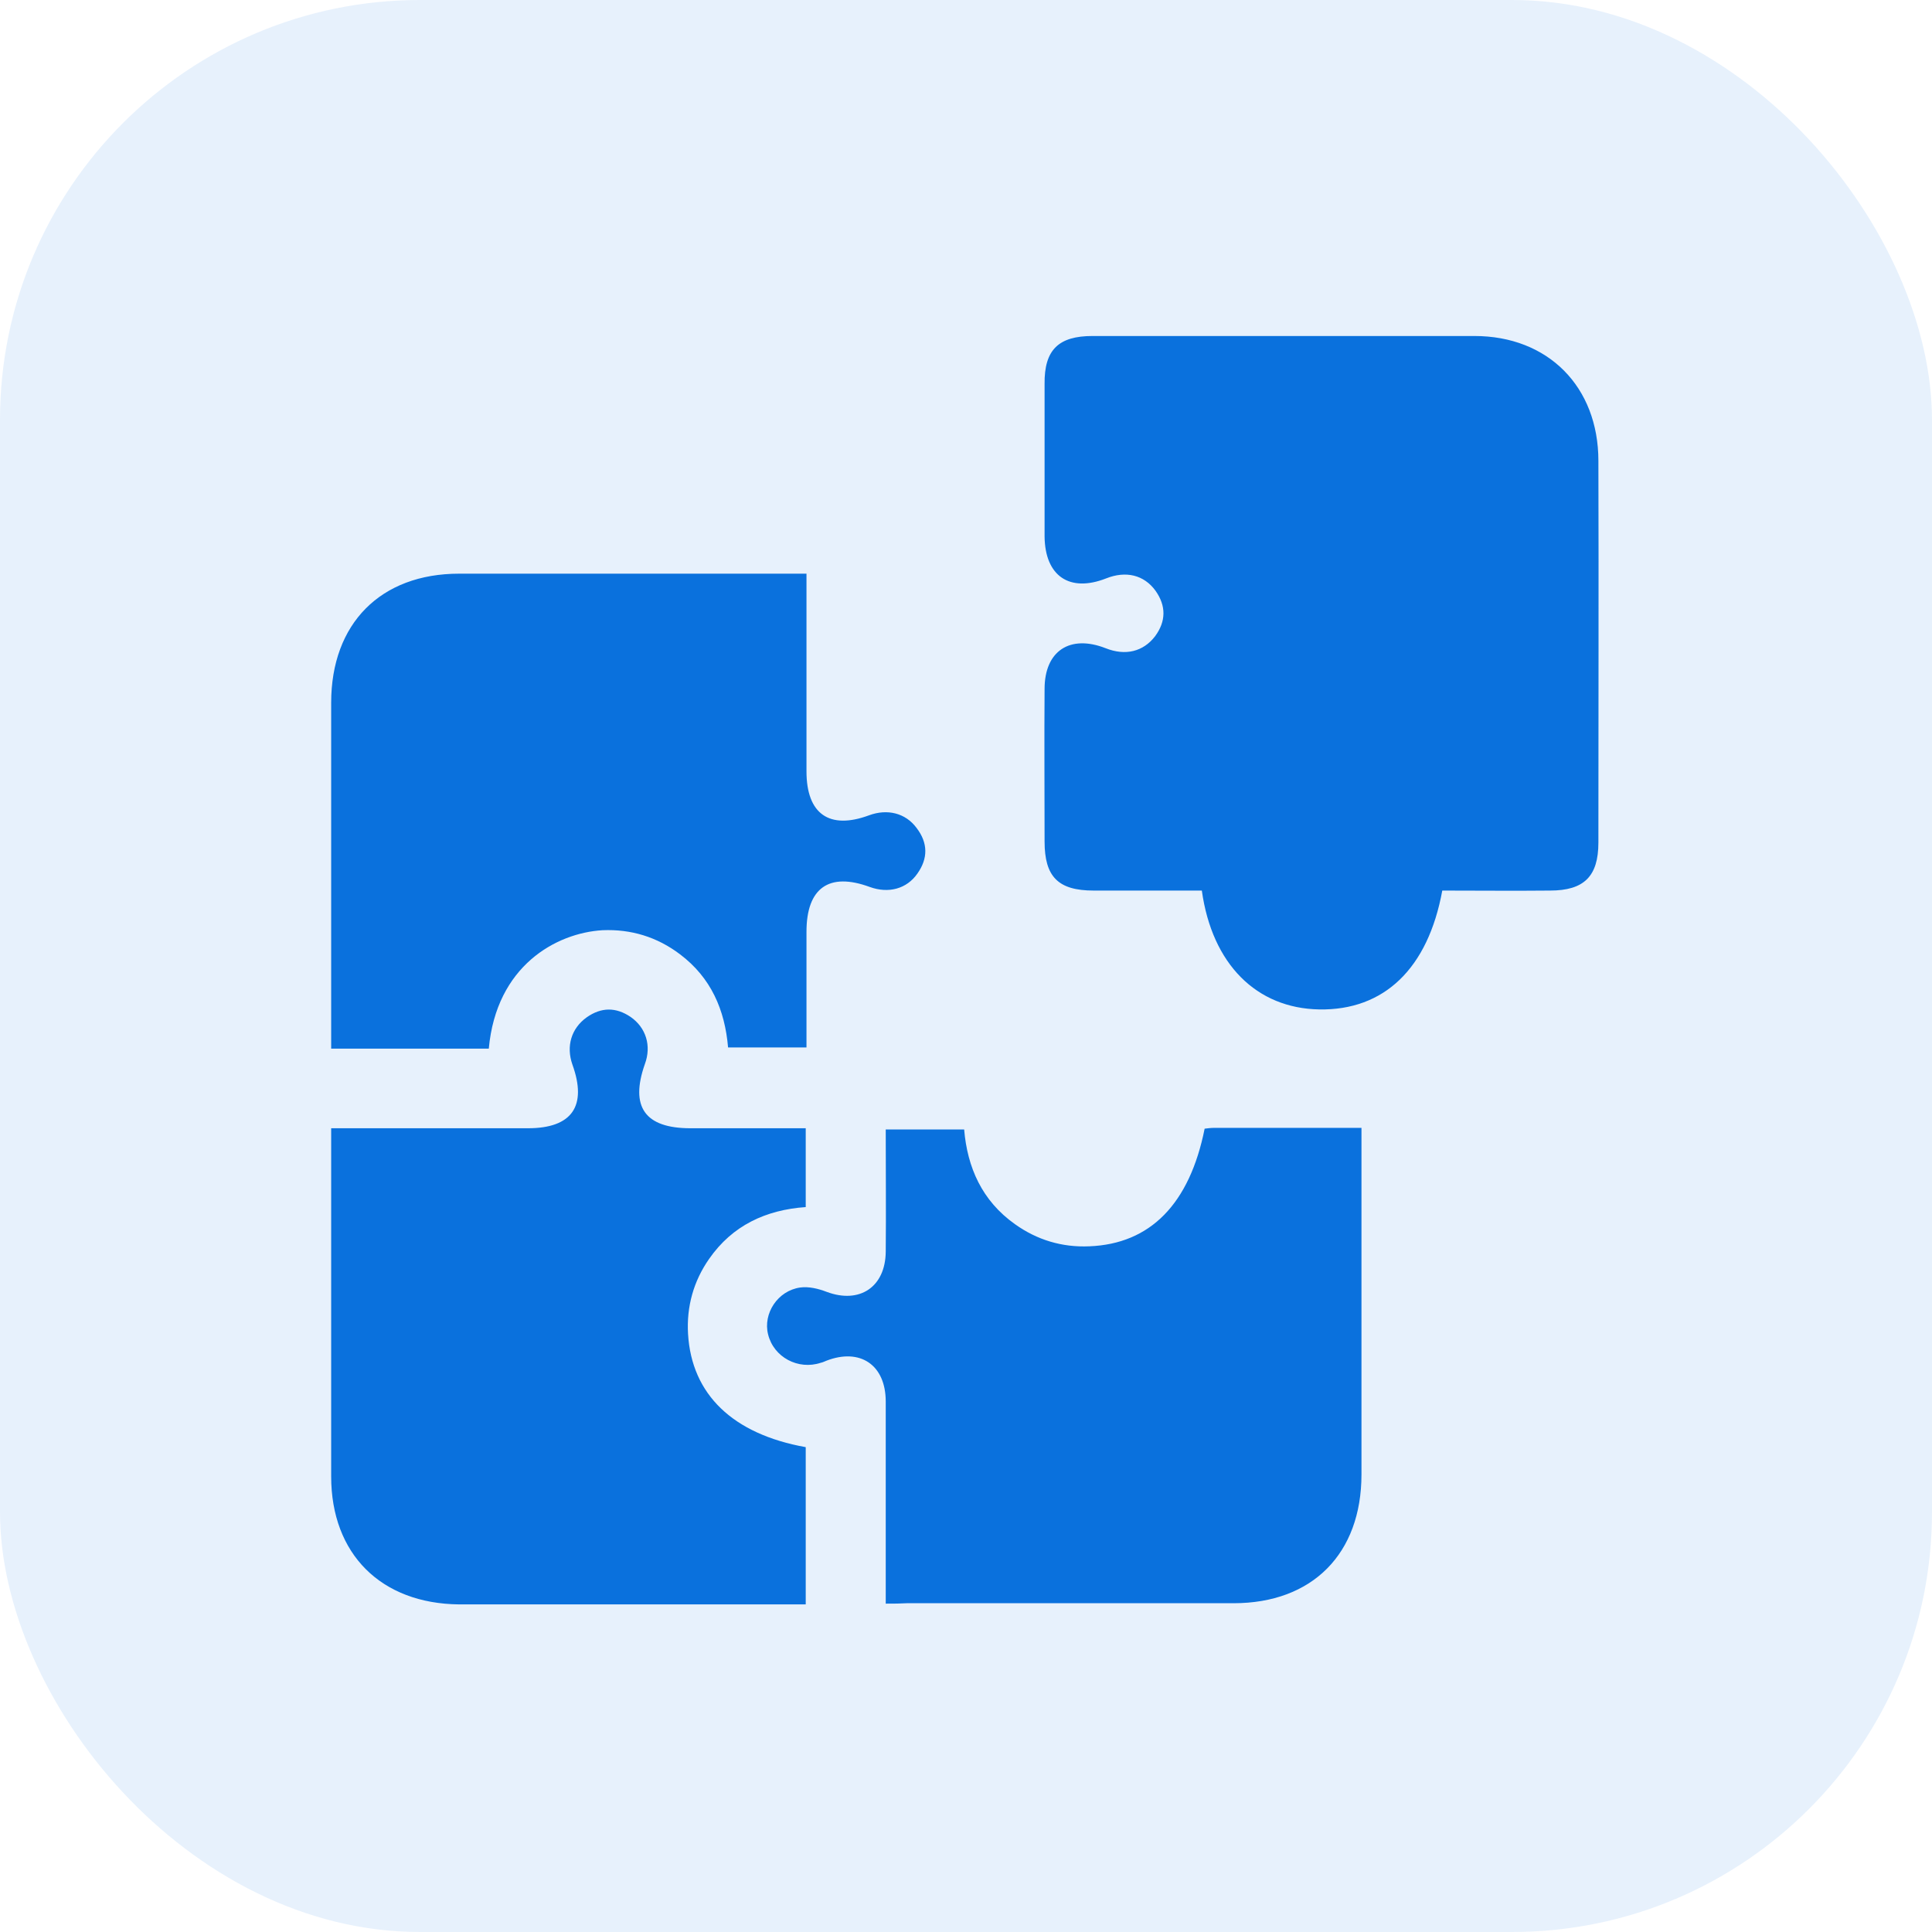
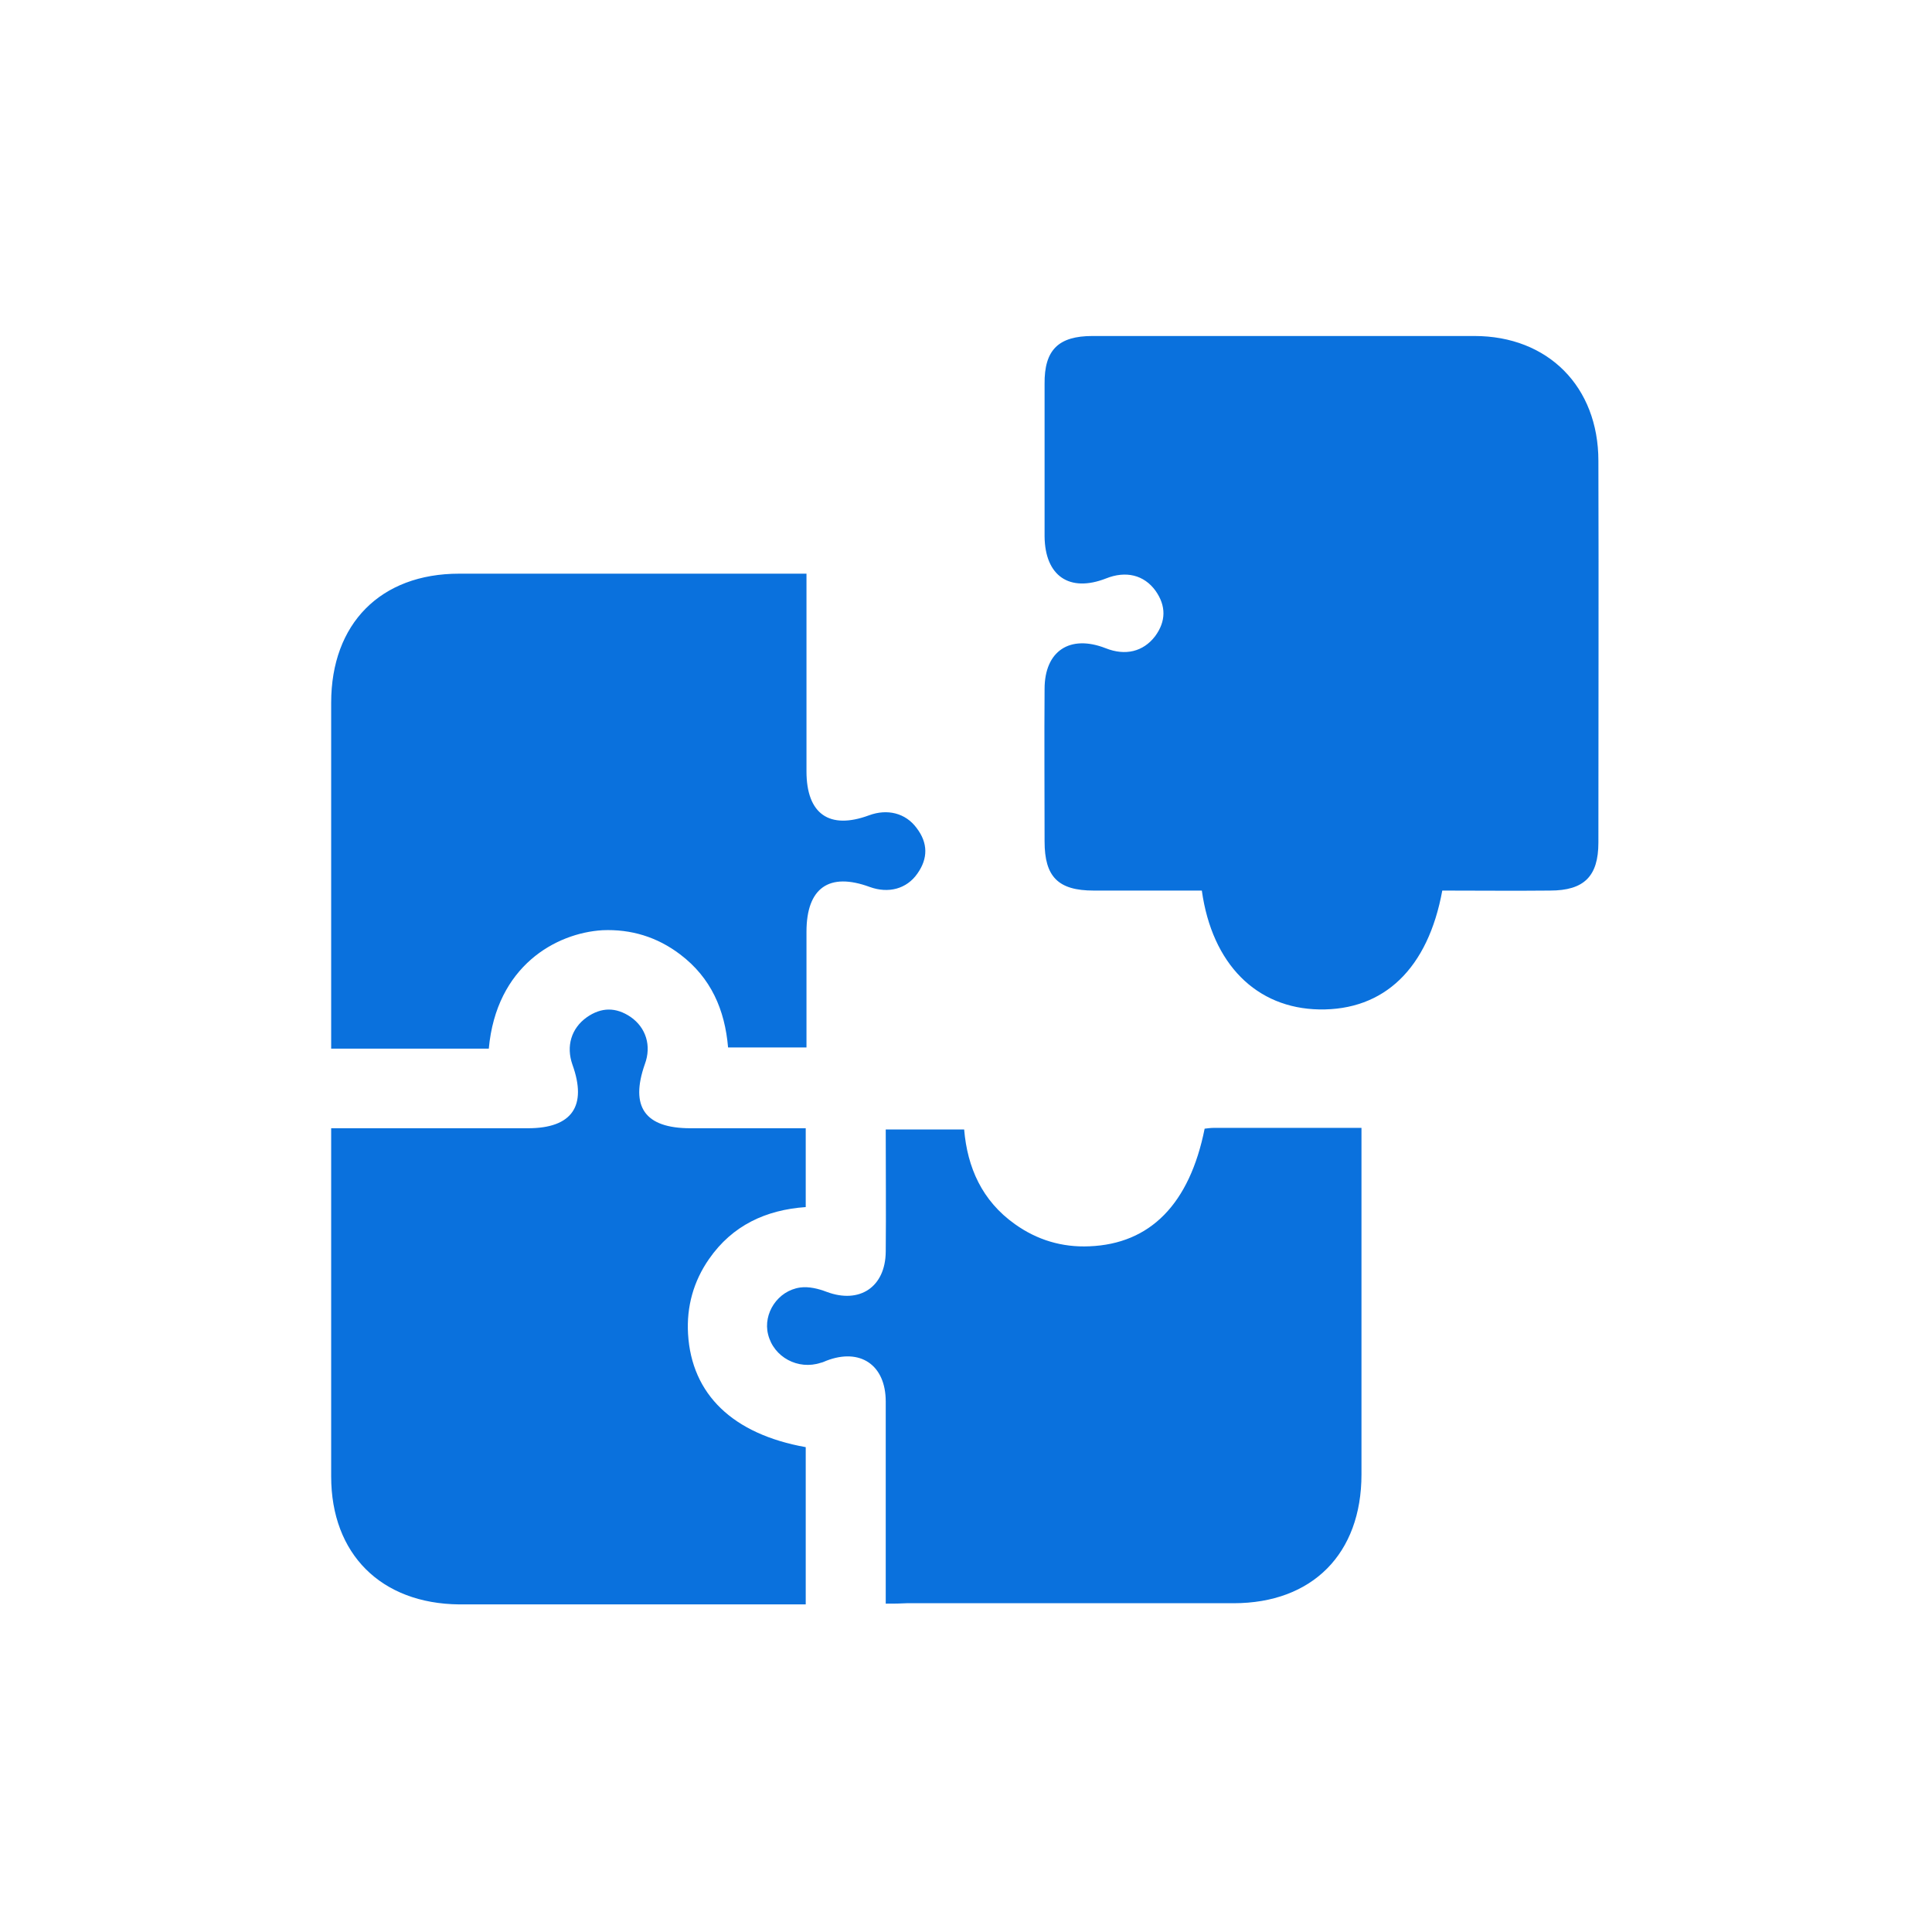
<svg xmlns="http://www.w3.org/2000/svg" width="46" height="46" viewBox="0 0 46 46" fill="none">
  <g clip-path="url(#clip0_3756_777)">
-     <rect opacity="0.1" width="46" height="46" rx="10" fill="#0A71DD" />
    <path d="M13.968 24.223C14.317 23.977 14.666 23.977 15.015 24.213C15.382 24.468 15.515 24.901 15.354 25.335C14.996 26.354 15.354 26.863 16.439 26.863H19.184V28.74C18.24 28.806 17.438 29.174 16.882 29.976C16.514 30.504 16.344 31.108 16.382 31.759C16.467 33.202 17.448 34.145 19.184 34.456V38.2H10.931C9.073 38.181 7.885 37.002 7.885 35.153V26.863H12.572C13.619 26.863 13.986 26.335 13.628 25.345C13.477 24.911 13.6 24.487 13.968 24.223ZM32.416 35.106C32.416 36.993 31.247 38.172 29.37 38.172H21.589C21.438 38.181 21.296 38.182 21.089 38.182V33.371C21.089 32.494 20.476 32.088 19.674 32.399C19.627 32.418 19.589 32.438 19.542 32.447C19.004 32.626 18.419 32.315 18.287 31.768C18.165 31.277 18.514 30.731 19.052 30.655C19.259 30.627 19.486 30.683 19.684 30.759C20.466 31.051 21.079 30.645 21.089 29.806C21.098 28.844 21.089 27.891 21.089 26.892H22.956C23.032 27.797 23.381 28.589 24.163 29.145C24.691 29.523 25.286 29.702 25.936 29.674C27.389 29.617 28.323 28.665 28.682 26.873C28.757 26.864 28.832 26.854 28.907 26.854H32.416V35.106ZM19.202 18.365C19.202 19.384 19.749 19.761 20.692 19.412C21.126 19.252 21.56 19.356 21.824 19.714C22.098 20.072 22.097 20.44 21.843 20.799C21.588 21.166 21.154 21.279 20.711 21.119C19.74 20.761 19.202 21.139 19.202 22.186V24.939H17.335C17.259 24.043 16.929 23.279 16.193 22.723C15.646 22.308 15.024 22.119 14.345 22.148C13.241 22.214 11.817 22.997 11.638 24.968H7.885V16.733C7.885 14.847 9.063 13.659 10.931 13.659H19.202V18.365ZM35.105 8C36.858 8 38.056 9.207 38.057 10.971C38.066 13.998 38.057 17.036 38.057 20.064C38.056 20.865 37.716 21.204 36.905 21.204C36.056 21.213 35.189 21.204 34.34 21.204C34 23.062 32.954 24.062 31.407 24.034C29.917 24.006 28.86 22.958 28.615 21.204H26.04C25.192 21.204 24.871 20.874 24.871 20.035C24.871 18.828 24.862 17.611 24.871 16.403C24.871 15.498 25.474 15.102 26.323 15.433C26.795 15.621 27.219 15.517 27.502 15.149C27.766 14.791 27.766 14.423 27.512 14.065C27.238 13.687 26.805 13.584 26.333 13.773C25.465 14.112 24.881 13.716 24.871 12.773V9.142C24.862 8.331 25.201 8 26.012 8H35.105Z" fill="#0A71DD" />
  </g>
  <defs>
    <clipPath id="clip0_3756_777">
      <rect width="46" height="46" fill="white" />
    </clipPath>
  </defs>
</svg>